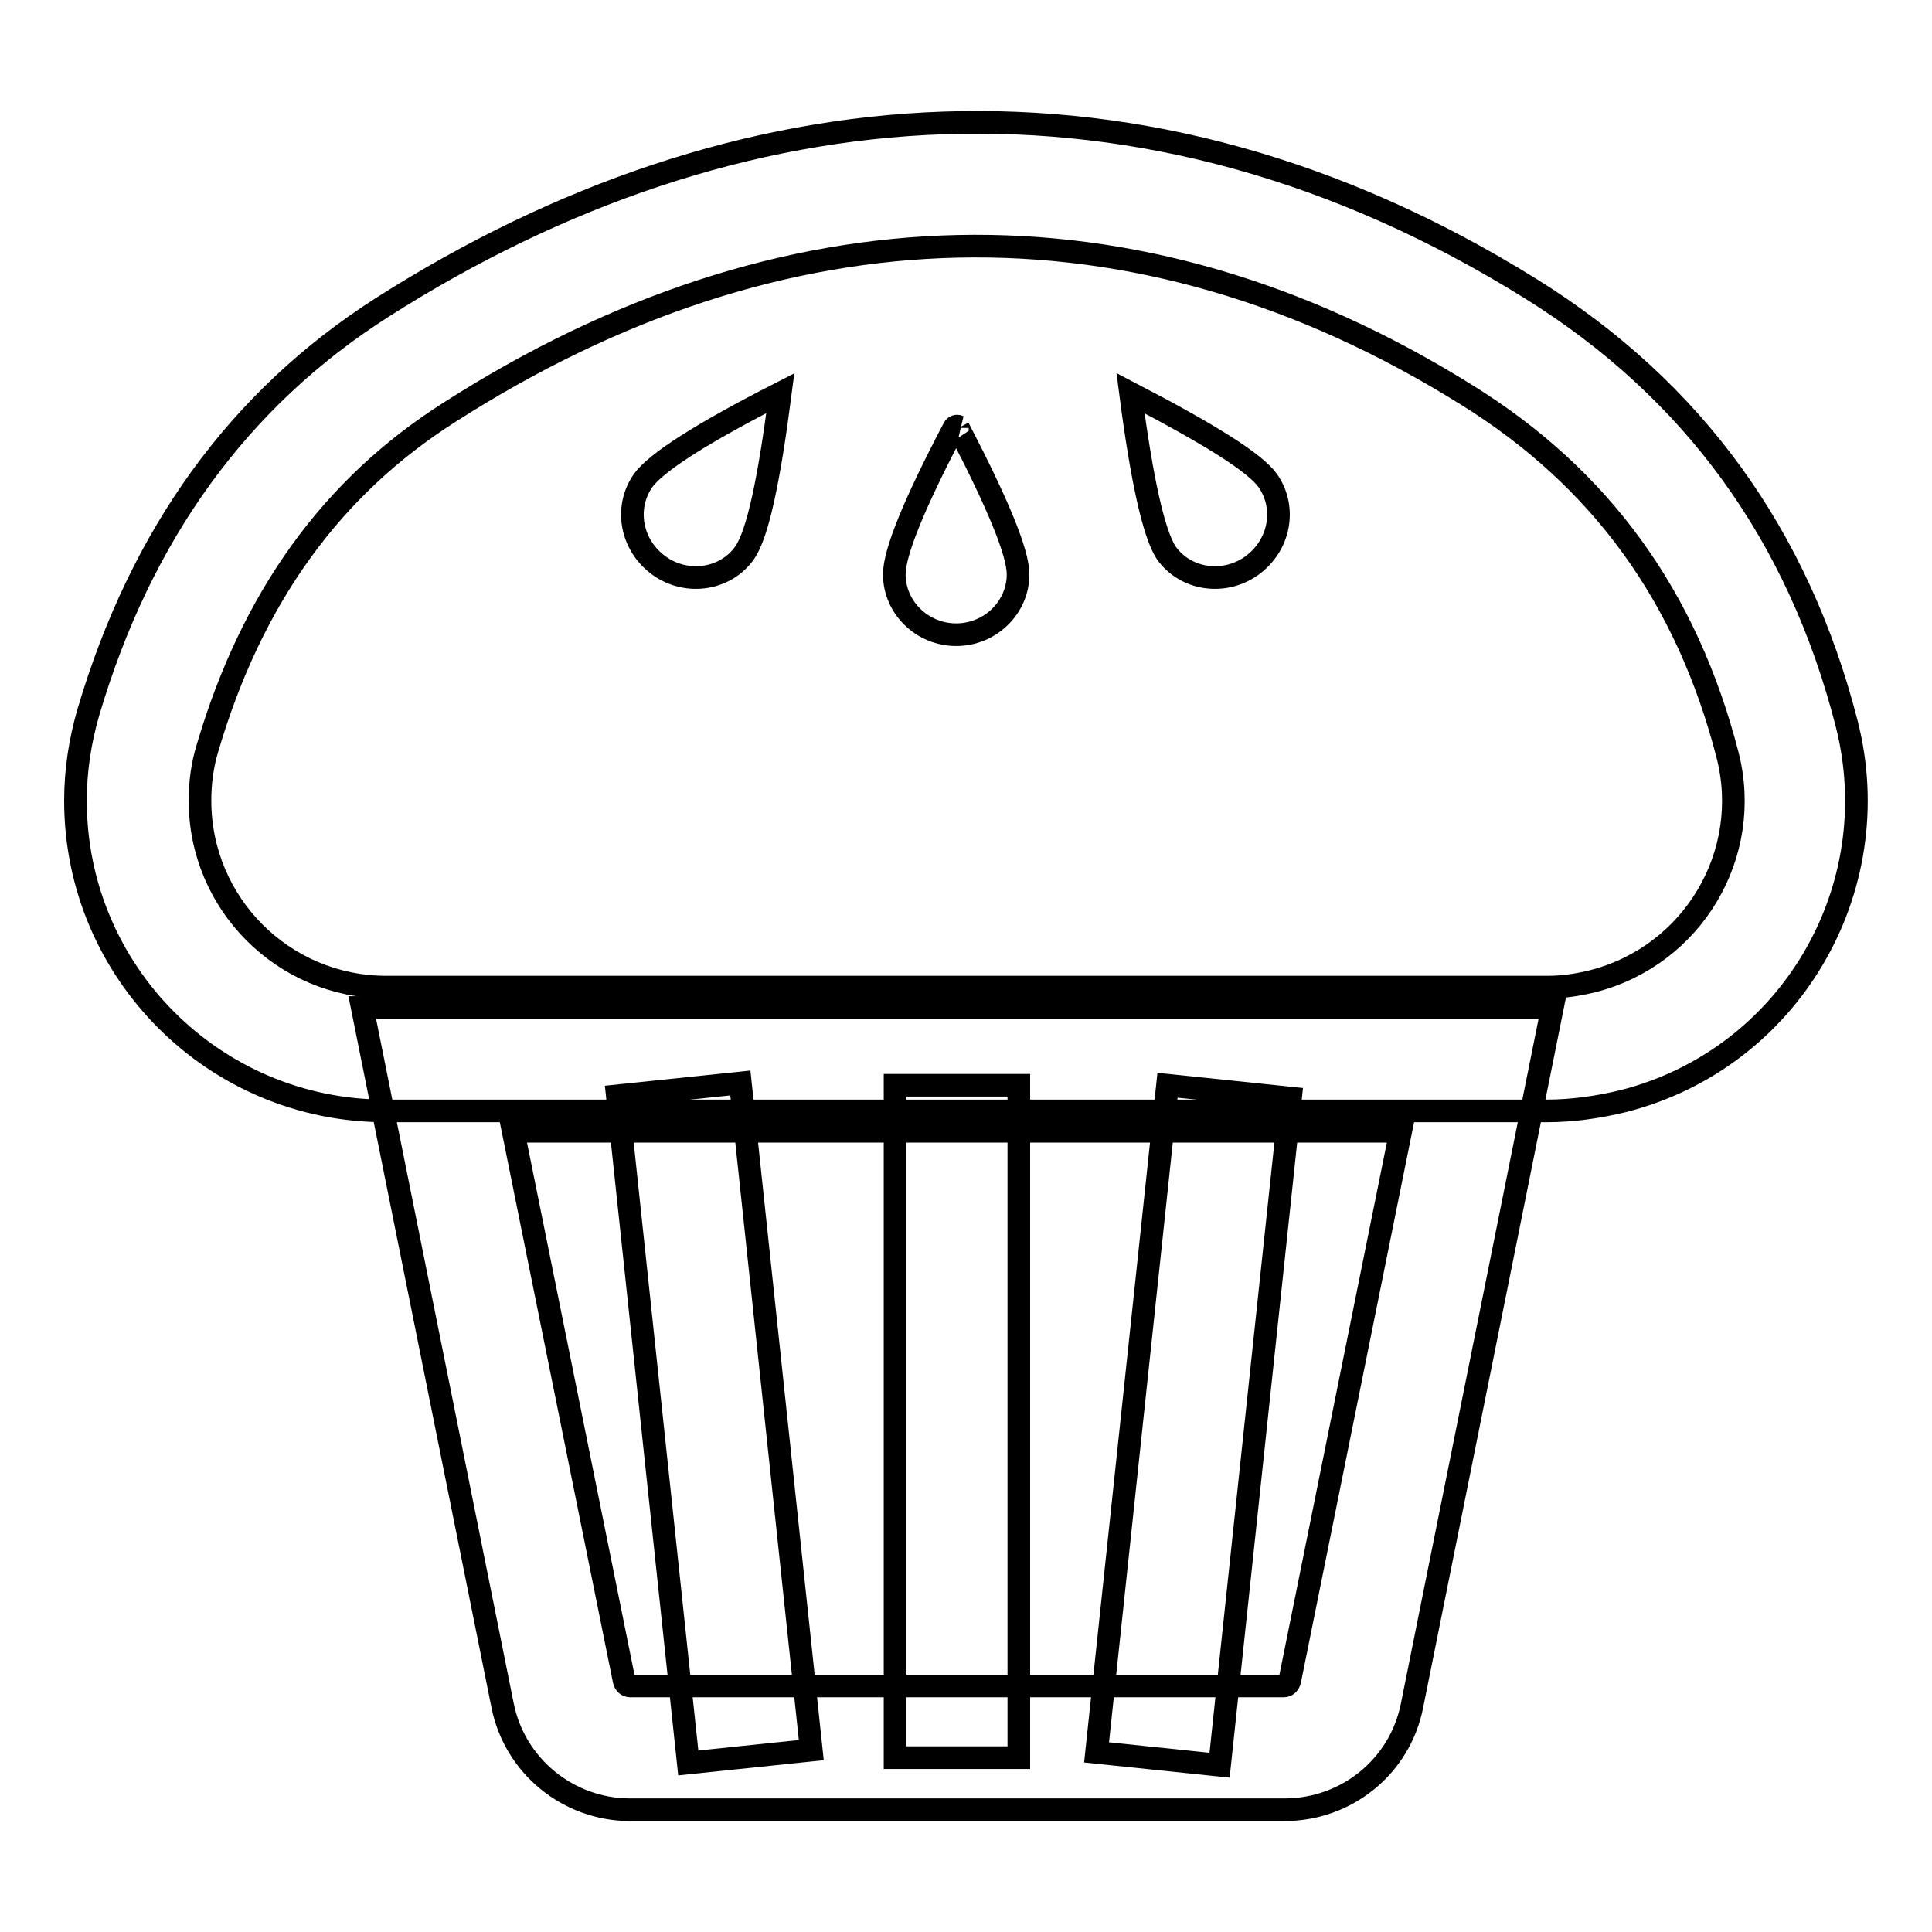
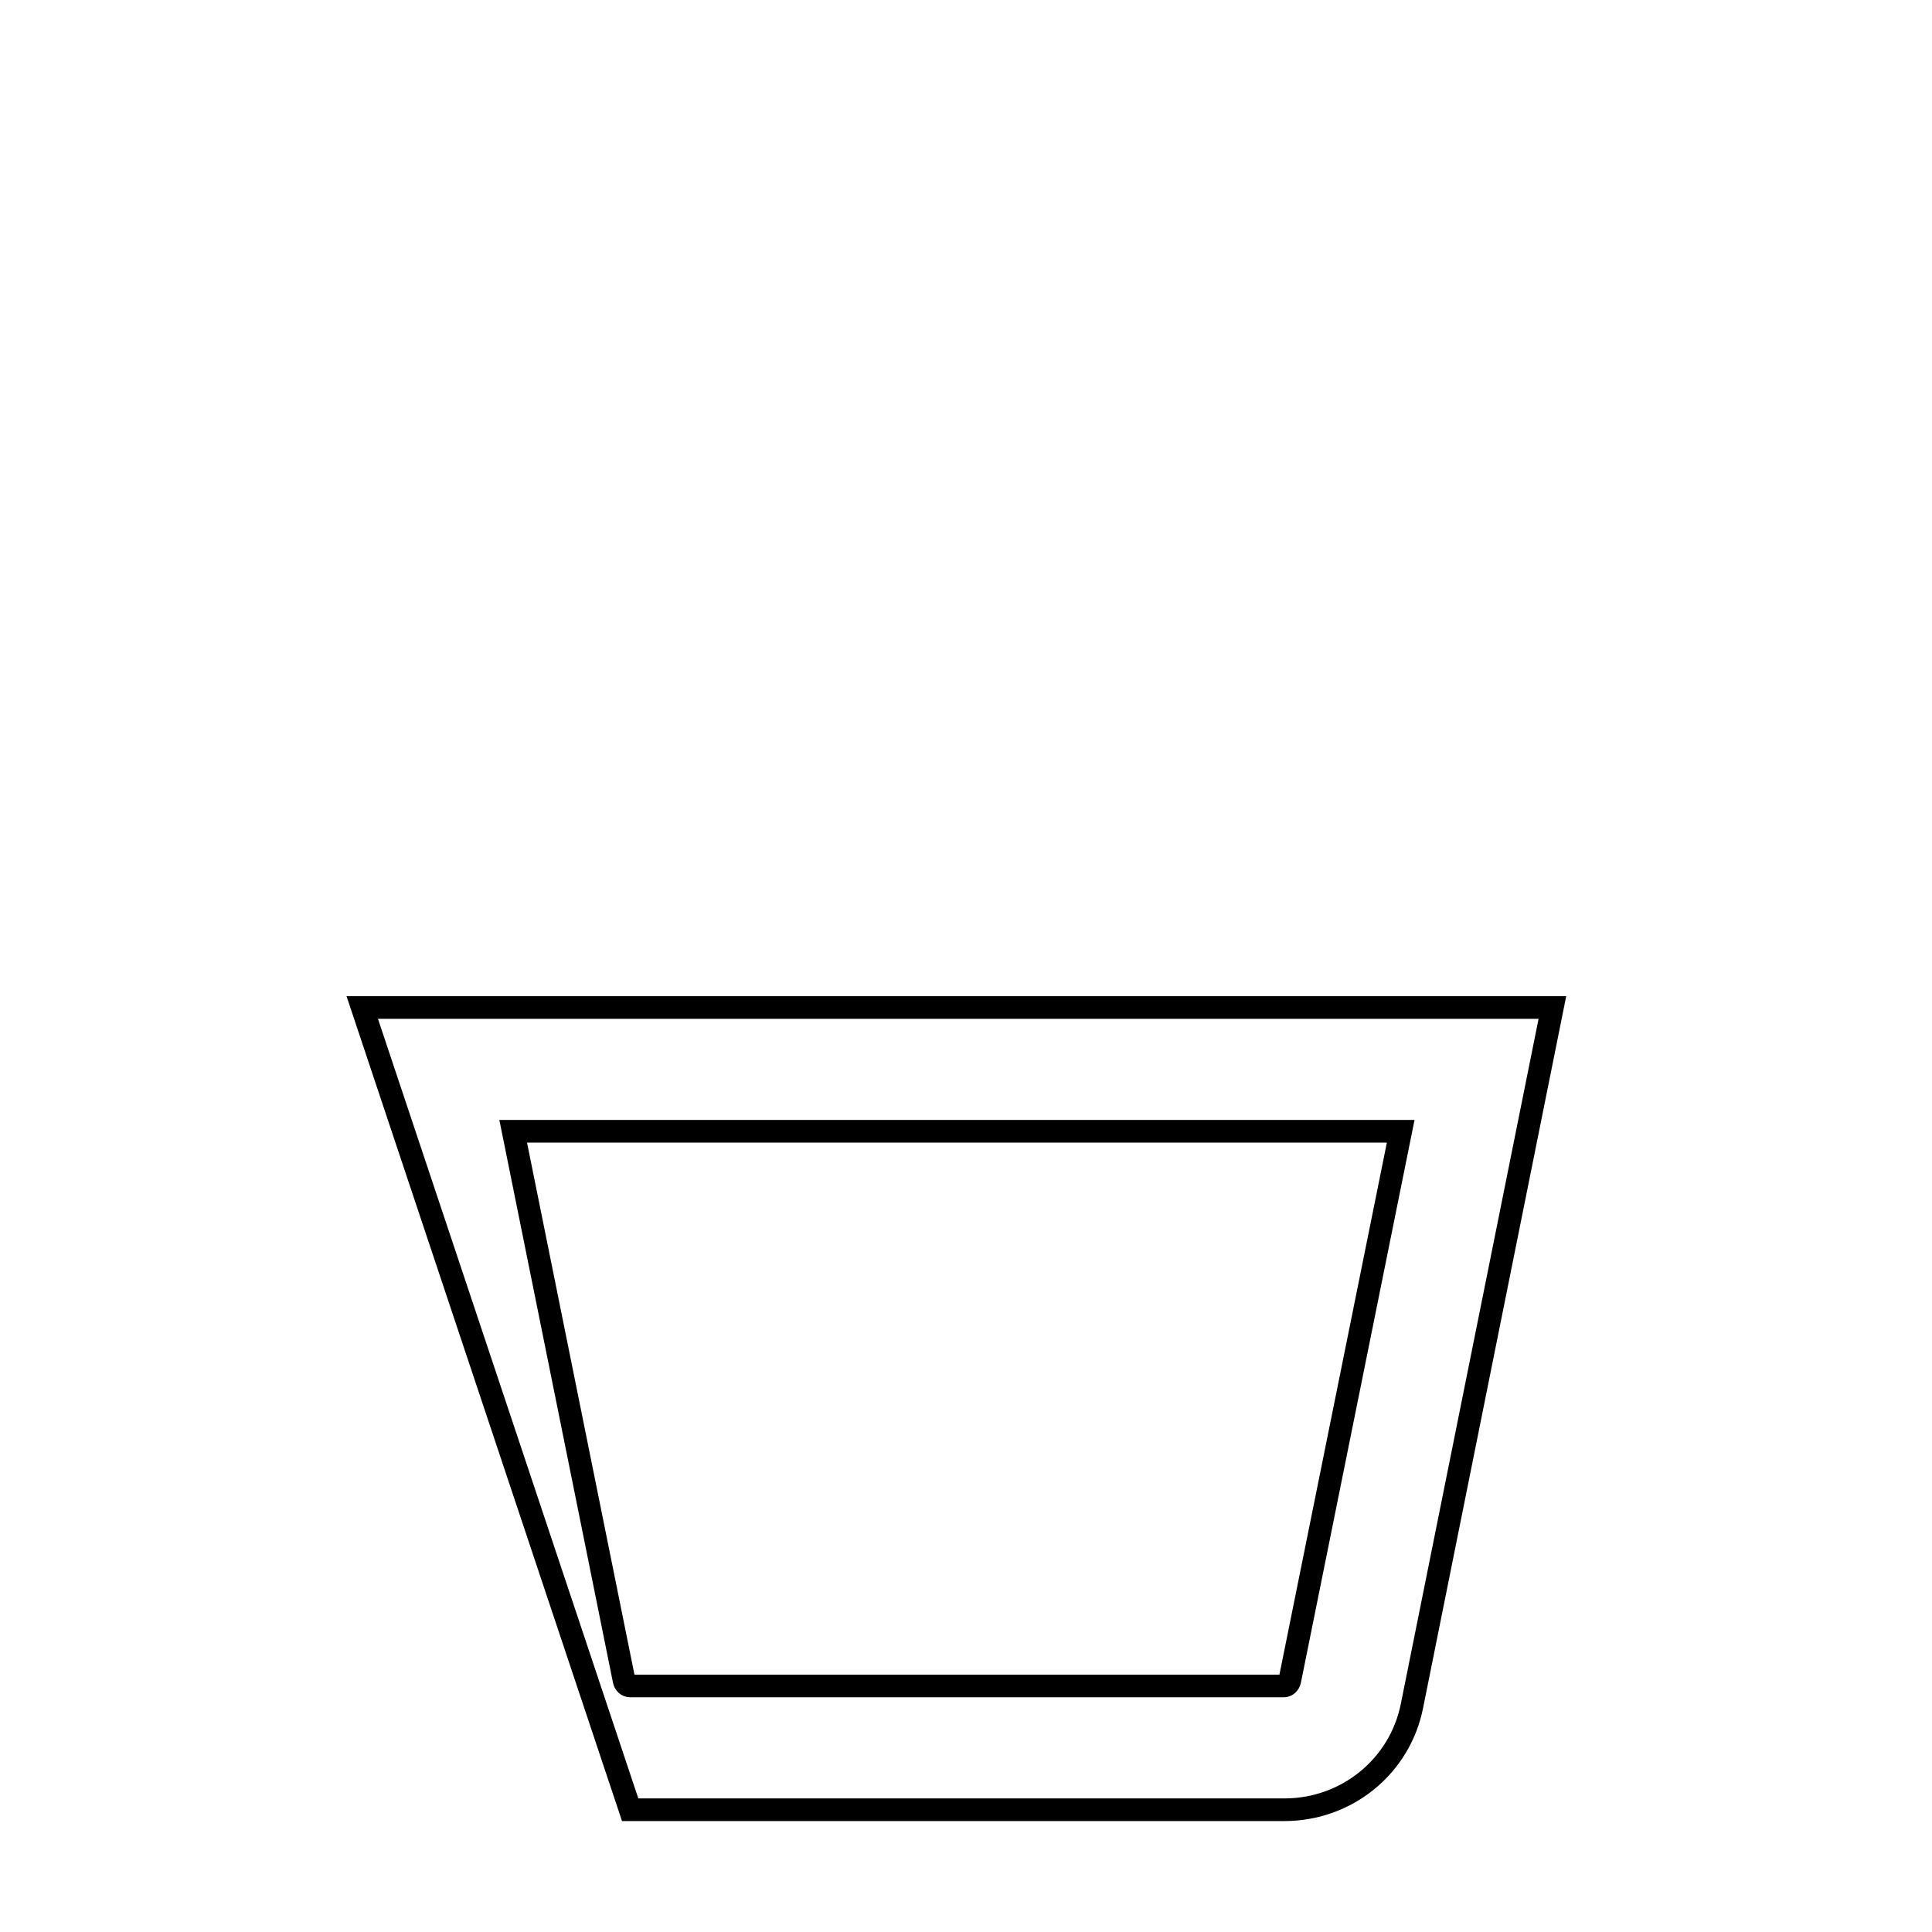
<svg xmlns="http://www.w3.org/2000/svg" version="1.1" x="0px" y="0px" viewBox="0 0 256 256" enable-background="new 0 0 256 256" xml:space="preserve">
  <g>
-     <path stroke-width="3" fill-opacity="0" stroke="#000000" d="M68,149.9l14.7,72.8c0.1,0.4,0.4,0.7,0.8,0.7h86.6c0.4,0,0.7-0.3,0.8-0.7l14.7-72.8H68L68,149.9z M48,133.5 h157.7L187.1,226c-1.6,8.1-8.7,13.8-16.9,13.8H83.5c-8.2,0-15.3-5.8-16.9-13.8L48,133.5z" />
-     <path stroke-width="3" fill-opacity="0" stroke="#000000" d="M59.6,54.6C44,64.5,33.4,79.1,27.5,99.1c-0.7,2.3-1,4.6-1,7c0,13.6,11,24.7,24.7,24.7h153.8 c2.1,0,4.1-0.3,6.1-0.8c13.2-3.4,21.2-16.8,17.8-30c-5.4-20.9-16.7-36.6-34.6-47.7C150.4,24.9,103.5,26.5,59.6,54.6L59.6,54.6z  M50.7,40.7c46.8-29.8,100.7-34.5,152.2-2.4c21.5,13.4,35.4,32.6,41.8,57.6c5.6,22-7.6,44.4-29.6,50c-3.3,0.8-6.7,1.3-10.2,1.3 H51.1c-22.7,0-41.1-18.4-41.1-41.1c0-4,0.6-7.9,1.7-11.7C18.7,70.7,31.7,52.8,50.7,40.7L50.7,40.7z" />
-     <path stroke-width="3" fill-opacity="0" stroke="#000000" d="M118.6,143.8h16.4v89.1h-16.4V143.8z M81.8,145.2l16.3-1.7l9.4,88.4l-16.3,1.7L81.8,145.2z M171,145.5 l-16.3-1.7l-9.4,88.4l16.3,1.7L171,145.5z" />
-     <path stroke-width="3" fill-opacity="0" stroke="#000000" d="M127,56.7c5.2,10,7.9,16.5,7.9,19.4c0,4.4-3.7,8-8.2,8c-4.5,0-8.2-3.6-8.2-8c0-2.9,2.6-9.3,7.9-19.4 c0.1-0.2,0.4-0.3,0.6-0.2C126.9,56.5,127,56.6,127,56.7z M103.4,52.1C93,57.4,86.9,61.3,85.2,63.7c-2.5,3.6-1.6,8.6,2.2,11.3 c3.7,2.6,8.8,1.8,11.3-1.8C100.4,70.7,101.9,63.7,103.4,52.1L103.4,52.1z M149.8,52.1c10.4,5.4,16.5,9.2,18.2,11.6 c2.5,3.6,1.6,8.6-2.2,11.3c-3.7,2.6-8.8,1.8-11.3-1.8C152.9,70.7,151.3,63.7,149.8,52.1L149.8,52.1z" />
+     <path stroke-width="3" fill-opacity="0" stroke="#000000" d="M68,149.9l14.7,72.8c0.1,0.4,0.4,0.7,0.8,0.7h86.6c0.4,0,0.7-0.3,0.8-0.7l14.7-72.8H68L68,149.9z M48,133.5 h157.7L187.1,226c-1.6,8.1-8.7,13.8-16.9,13.8H83.5L48,133.5z" />
  </g>
</svg>